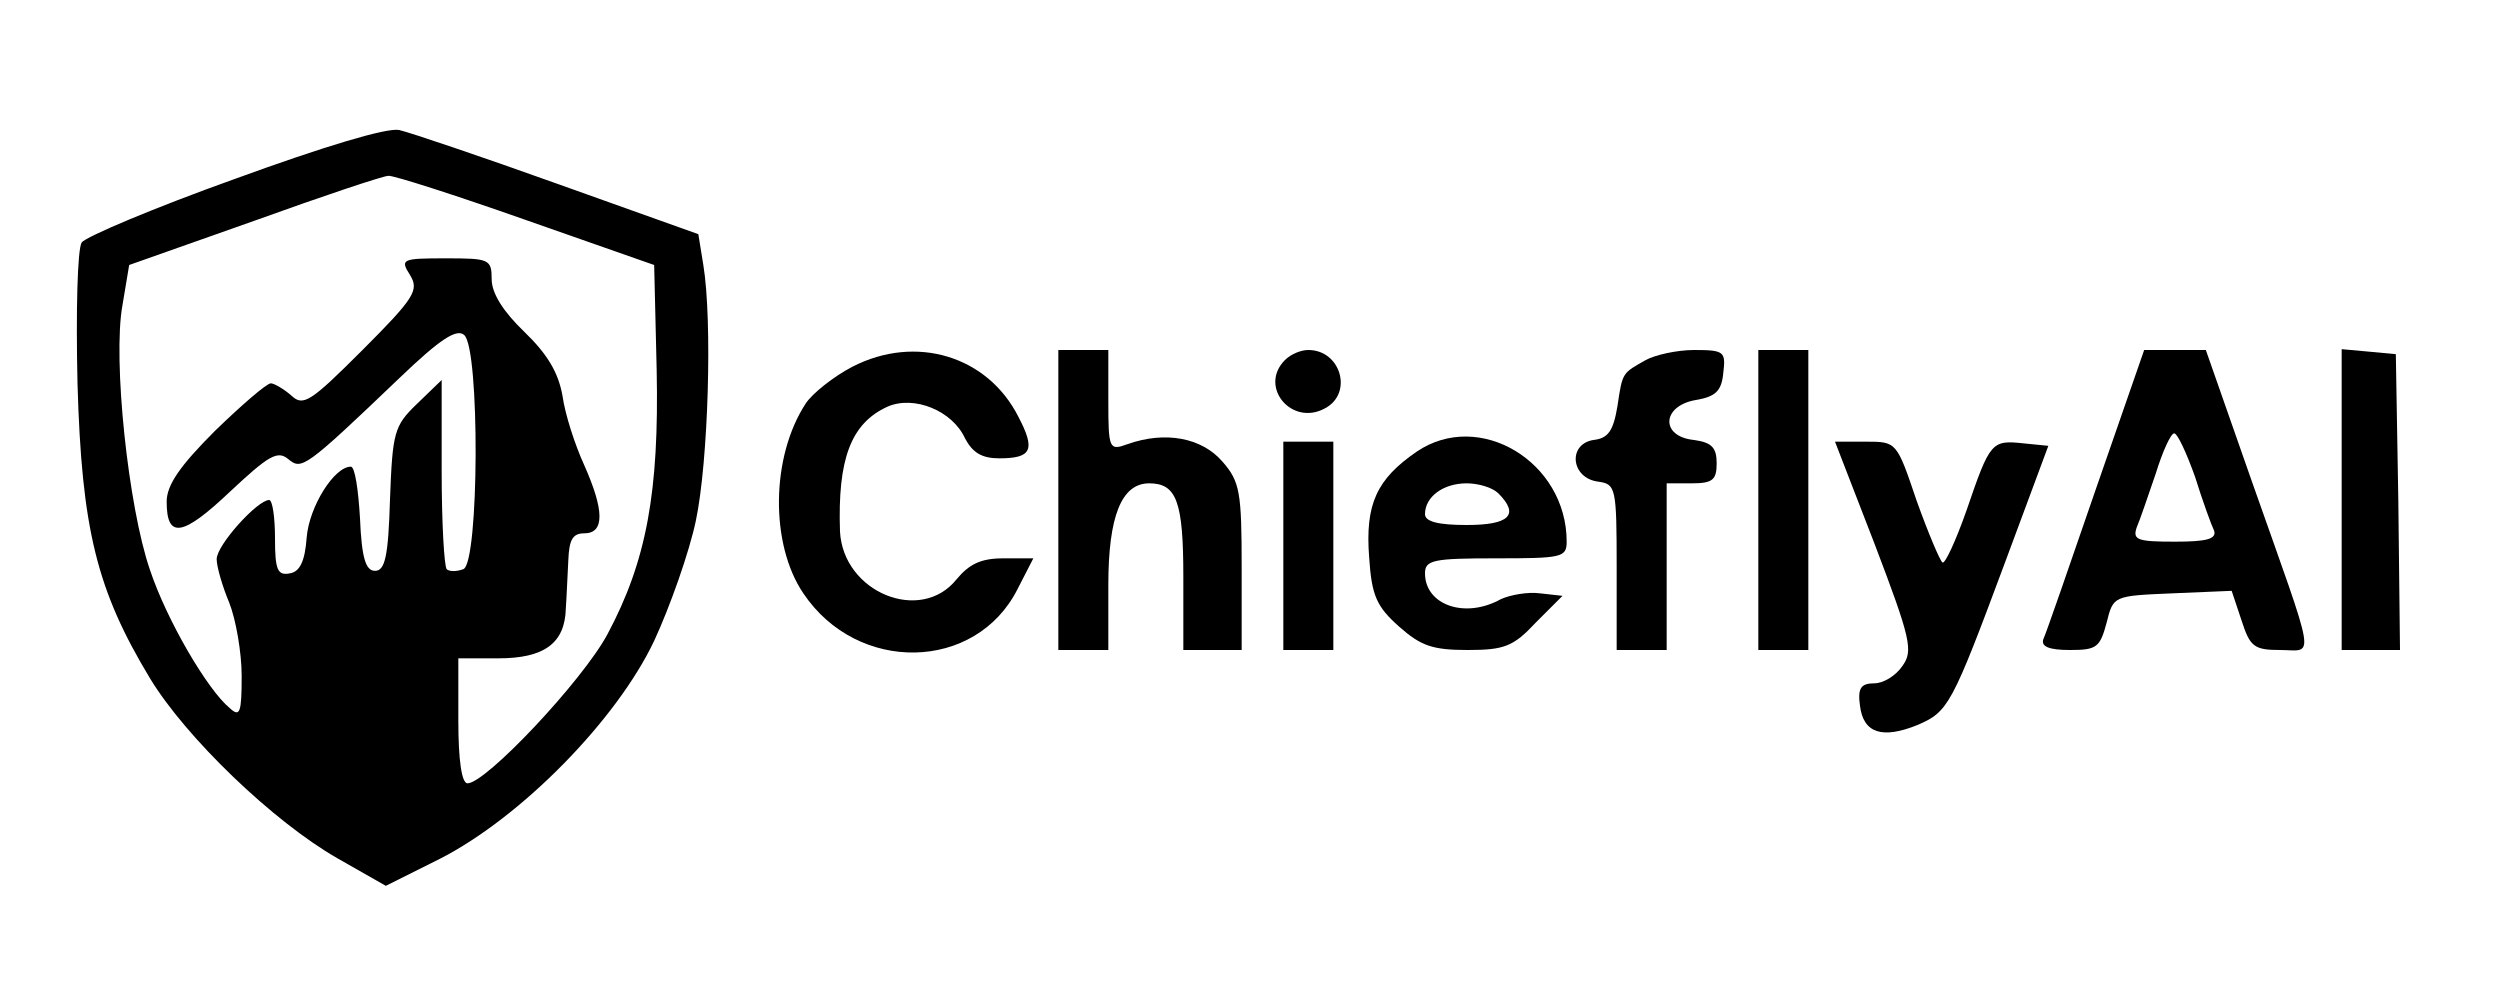
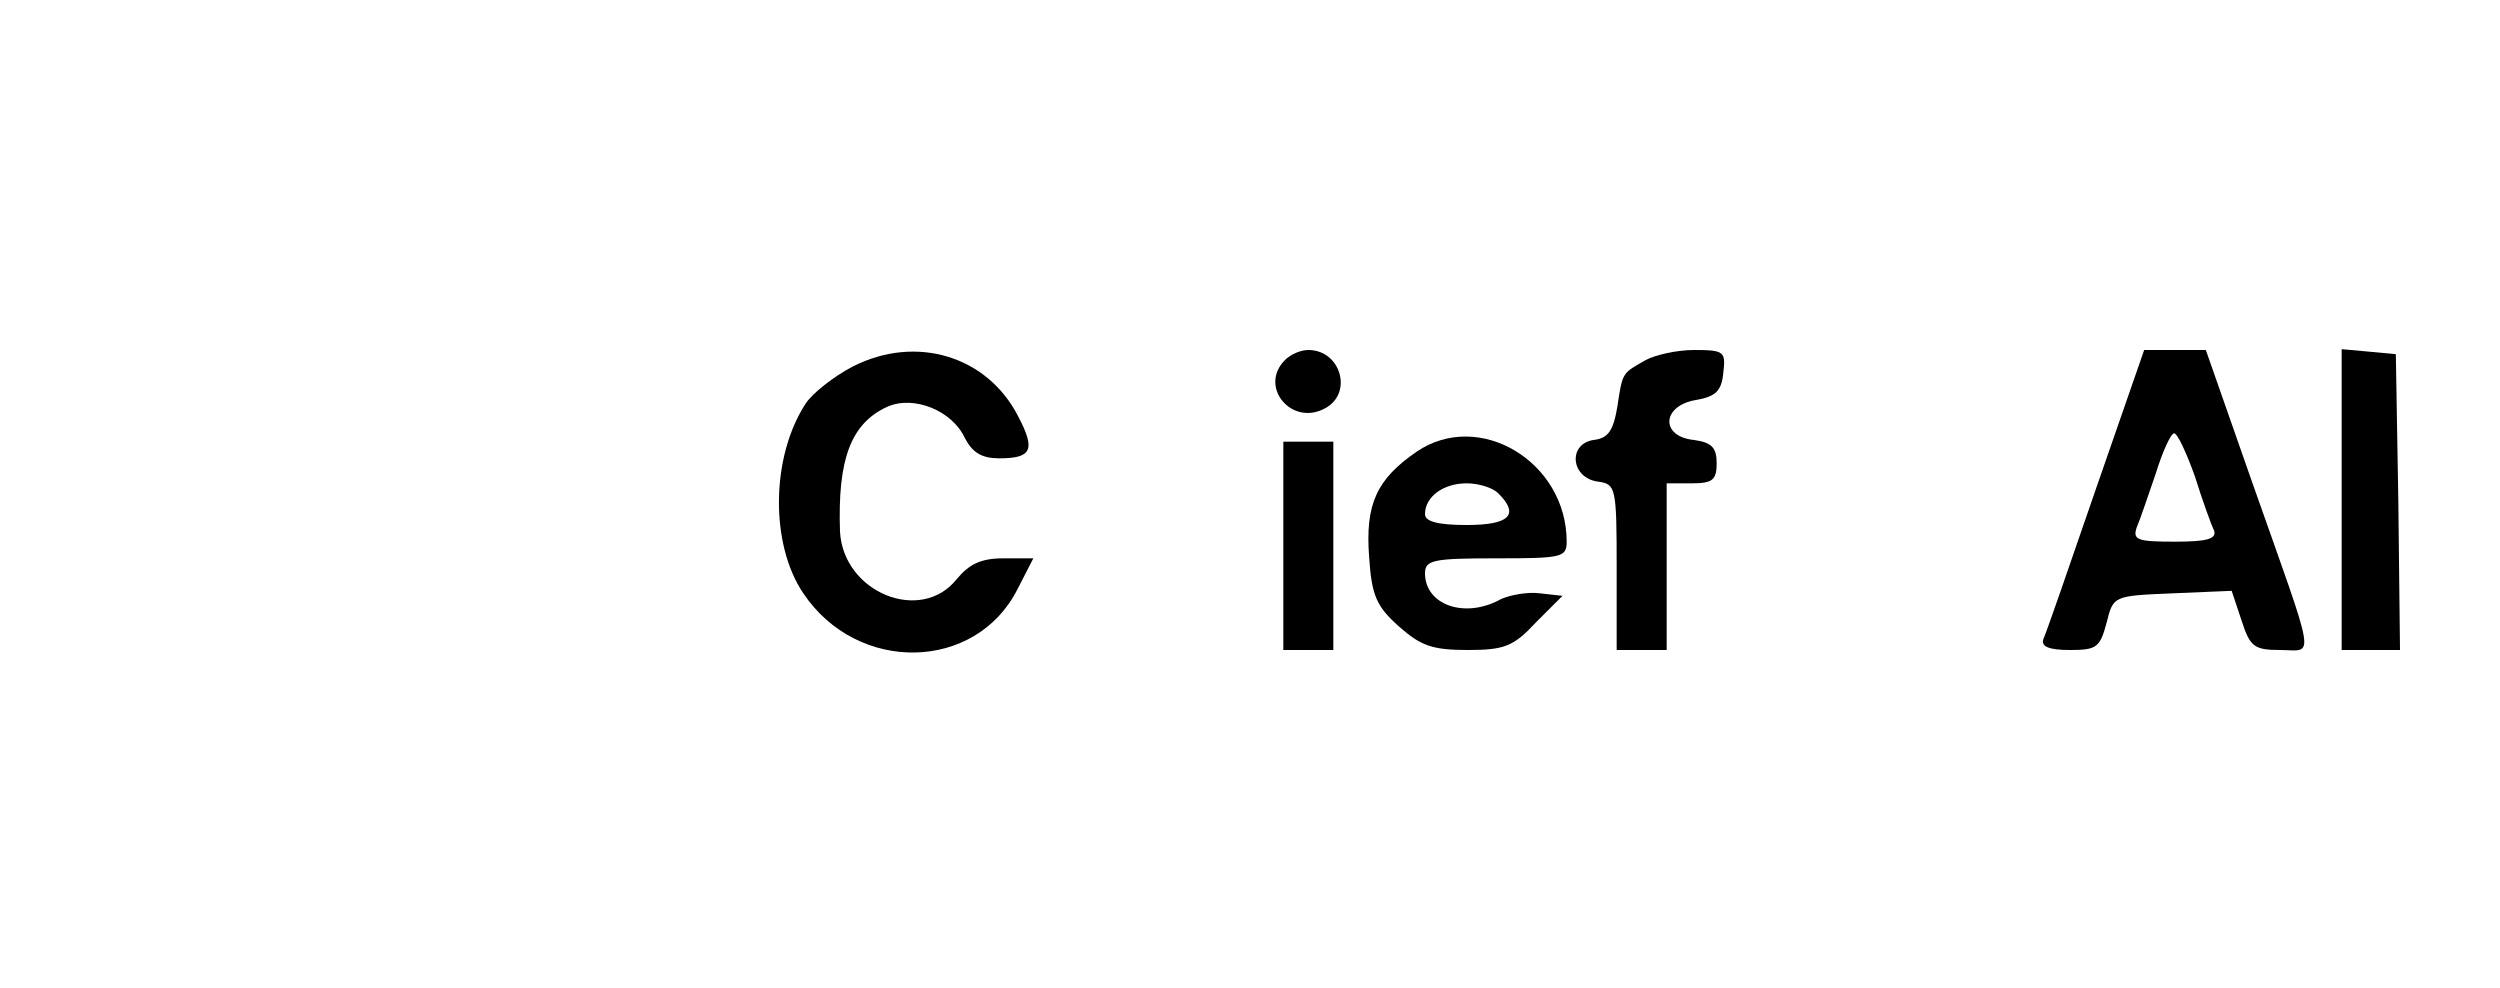
<svg xmlns="http://www.w3.org/2000/svg" width="400" height="158" viewBox="0 0 400 158" fill="none">
-   <path d="M37.467 28.667C24.8 33.2 13.733 37.867 13.067 38.8C12.4 39.867 12.133 49.6 12.4 61.333C13.067 84.667 15.467 94.4 24 108.533C29.733 118 43.733 131.467 54 137.333L61.733 141.733L70.533 137.333C83.467 130.667 98.667 115.2 104.667 102.533C107.2 97.067 110.267 88.4 111.333 83.333C113.333 73.867 114 51.333 112.533 42.4L111.733 37.467L89.333 29.467C77.067 25.067 65.6 21.2 63.867 20.8C61.867 20.4 51.733 23.467 37.467 28.667ZM84.133 35.2L104.667 42.4L105.067 59.2C105.467 78.667 103.467 89.733 97.2 101.467C93.2 108.933 77.733 125.333 74.8 125.333C73.867 125.333 73.333 121.6 73.333 115.333V105.333H79.733C87.067 105.333 90.4 102.933 90.533 97.333C90.667 95.467 90.8 92 90.933 89.6C91.067 86.4 91.6 85.333 93.467 85.333C96.8 85.333 96.667 81.6 93.467 74.4C92 71.2 90.4 66.267 90 63.333C89.333 59.6 87.6 56.667 83.867 53.067C80.533 49.867 78.667 46.933 78.667 44.667C78.667 41.467 78.267 41.333 71.333 41.333C64.267 41.333 64 41.467 65.6 44C67.067 46.4 66.4 47.6 58 56C49.733 64.267 48.533 65.067 46.667 63.333C45.467 62.267 43.867 61.333 43.333 61.333C42.667 61.333 38.667 64.8 34.4 68.933C28.8 74.533 26.667 77.6 26.667 80.267C26.667 86.267 29.2 85.867 36.8 78.667C42.933 72.933 44.4 72 46.133 73.467C48.267 75.2 48.667 75.067 64 60.4C70.4 54.267 73.067 52.533 74.267 53.6C76.8 55.733 76.667 90.133 74.133 91.067C73.067 91.467 71.867 91.467 71.467 91.067C71.067 90.533 70.667 83.6 70.667 75.467V60.8L66.667 64.667C63.067 68.133 62.8 69.2 62.4 79.867C62.133 89.067 61.6 91.333 60 91.333C58.533 91.333 57.867 89.333 57.6 82.933C57.333 78.4 56.8 74.667 56.133 74.667C53.467 74.667 49.467 81.067 49.067 86C48.8 89.733 48 91.467 46.4 91.733C44.4 92.133 44 91.2 44 86.133C44 82.8 43.6 80 43.067 80C41.2 80 34.667 87.2 34.667 89.467C34.667 90.667 35.6 93.867 36.667 96.4C37.733 99.067 38.667 104.4 38.667 108.133C38.667 114 38.4 114.8 36.8 113.333C33.2 110.4 26.667 99.2 24 91.2C20.533 81.2 18 57.467 19.6 48.8L20.667 42.4L40.667 35.333C51.733 31.333 61.333 28.133 62.133 28.133C62.8 28 72.8 31.2 84.133 35.2Z" fill="black" />
  <path d="M136.4 58.667C133.333 60.267 130 62.933 128.933 64.533C123.333 73.067 123.2 87.067 128.533 94.933C137.2 107.867 156.133 107.467 162.8 94.267L165.333 89.333H160.533C156.933 89.333 155.067 90.267 153.067 92.667C147.333 99.867 134.933 94.8 134.4 85.067C134 73.467 136.133 67.733 142 65.067C146.267 63.2 152.4 65.733 154.4 70.133C155.6 72.4 157.067 73.333 159.867 73.333C165.067 73.333 165.733 72 162.933 66.667C158 56.933 146.533 53.467 136.4 58.667Z" fill="black" />
-   <path d="M169.333 80V104H173.333H177.333V93.6C177.333 82.533 179.467 77.333 183.867 77.333C188.267 77.333 189.333 80.267 189.333 92.267V104H194H198.667V90.8C198.667 78.8 198.4 77.067 195.6 73.867C192.267 70 186.4 68.933 180.4 71.067C177.467 72.133 177.333 71.867 177.333 64.133V56H173.333H169.333V80Z" fill="black" />
  <path d="M205.6 57.6C201.333 61.867 206.667 68.267 212 65.333C216.533 62.933 214.533 56 209.333 56C208.133 56 206.533 56.667 205.6 57.6Z" fill="black" />
  <path d="M263.333 57.6C259.6 59.733 259.6 59.467 258.8 64.933C258.133 68.933 257.333 70.133 254.933 70.4C250.8 71.067 251.333 76.533 255.733 77.067C258.533 77.467 258.667 78 258.667 90.8V104H262.667H266.667V90.667V77.333H270.667C274 77.333 274.667 76.8 274.667 74.133C274.667 71.6 273.867 70.8 271.067 70.4C265.6 69.867 265.867 64.933 271.333 64C274.533 63.467 275.467 62.533 275.733 59.6C276.133 56.267 275.867 56 271.067 56C268.267 56 264.8 56.8 263.333 57.6Z" fill="black" />
-   <path d="M281.333 80V104H285.333H289.333V80V56H285.333H281.333V80Z" fill="black" />
  <path d="M335.333 78.267C331.067 90.667 327.333 101.467 326.933 102.267C326.533 103.467 327.867 104 331.2 104C335.467 104 336 103.6 337.067 99.6C338.133 95.333 338.133 95.333 347.6 94.933L357.067 94.533L358.667 99.333C360 103.467 360.667 104 364.8 104C370.4 104 370.8 106.8 360.267 76.933L352.933 56H348H343.067L335.333 78.267ZM351.2 76.267C352.4 80.133 353.867 84.133 354.267 84.933C354.667 86.267 352.933 86.667 348 86.667C342 86.667 341.2 86.4 341.867 84.4C342.4 83.2 343.733 79.2 344.933 75.733C346 72.267 347.333 69.333 347.867 69.333C348.4 69.333 349.867 72.533 351.2 76.267Z" fill="black" />
  <path d="M374.667 79.867V104H379.333H384L383.733 80.267L383.333 56.667L379.067 56.267L374.667 55.867V79.867Z" fill="black" />
  <path d="M226.667 72.267C220.267 76.667 218.4 80.667 219.067 89.2C219.467 95.333 220.267 97.067 223.867 100.267C227.333 103.333 229.2 104 234.8 104C240.667 104 242.133 103.467 245.733 99.6L250 95.333L246.4 94.933C244.4 94.667 241.6 95.2 240.133 95.867C234.4 99.067 228 96.8 228 91.733C228 89.6 229.333 89.333 239.333 89.333C249.867 89.333 250.667 89.2 250.667 86.667C250.667 73.867 236.667 65.467 226.667 72.267ZM239.733 78.933C243.2 82.4 241.467 84 234.667 84C230.133 84 228 83.467 228 82.267C228 79.467 230.933 77.333 234.667 77.333C236.533 77.333 238.8 78 239.733 78.933Z" fill="black" />
  <path d="M205.333 87.333V104H209.333H213.333V87.333V70.667H209.333H205.333V87.333Z" fill="black" />
-   <path d="M300 87.2C305.733 102.267 306.133 104.133 304.4 106.533C303.333 108.133 301.333 109.333 299.867 109.333C297.733 109.333 297.2 110.133 297.6 112.933C298.133 117.333 301.2 118.267 306.8 116C311.733 113.867 312.267 112.933 320.8 90L327.733 71.333L323.733 70.933C318.667 70.4 318.4 70.667 314.667 81.6C312.933 86.533 311.2 90.267 310.8 90C310.4 89.733 308.533 85.333 306.667 80.133C303.467 70.667 303.467 70.667 298.533 70.667H293.6L300 87.2Z" fill="black" />
</svg>